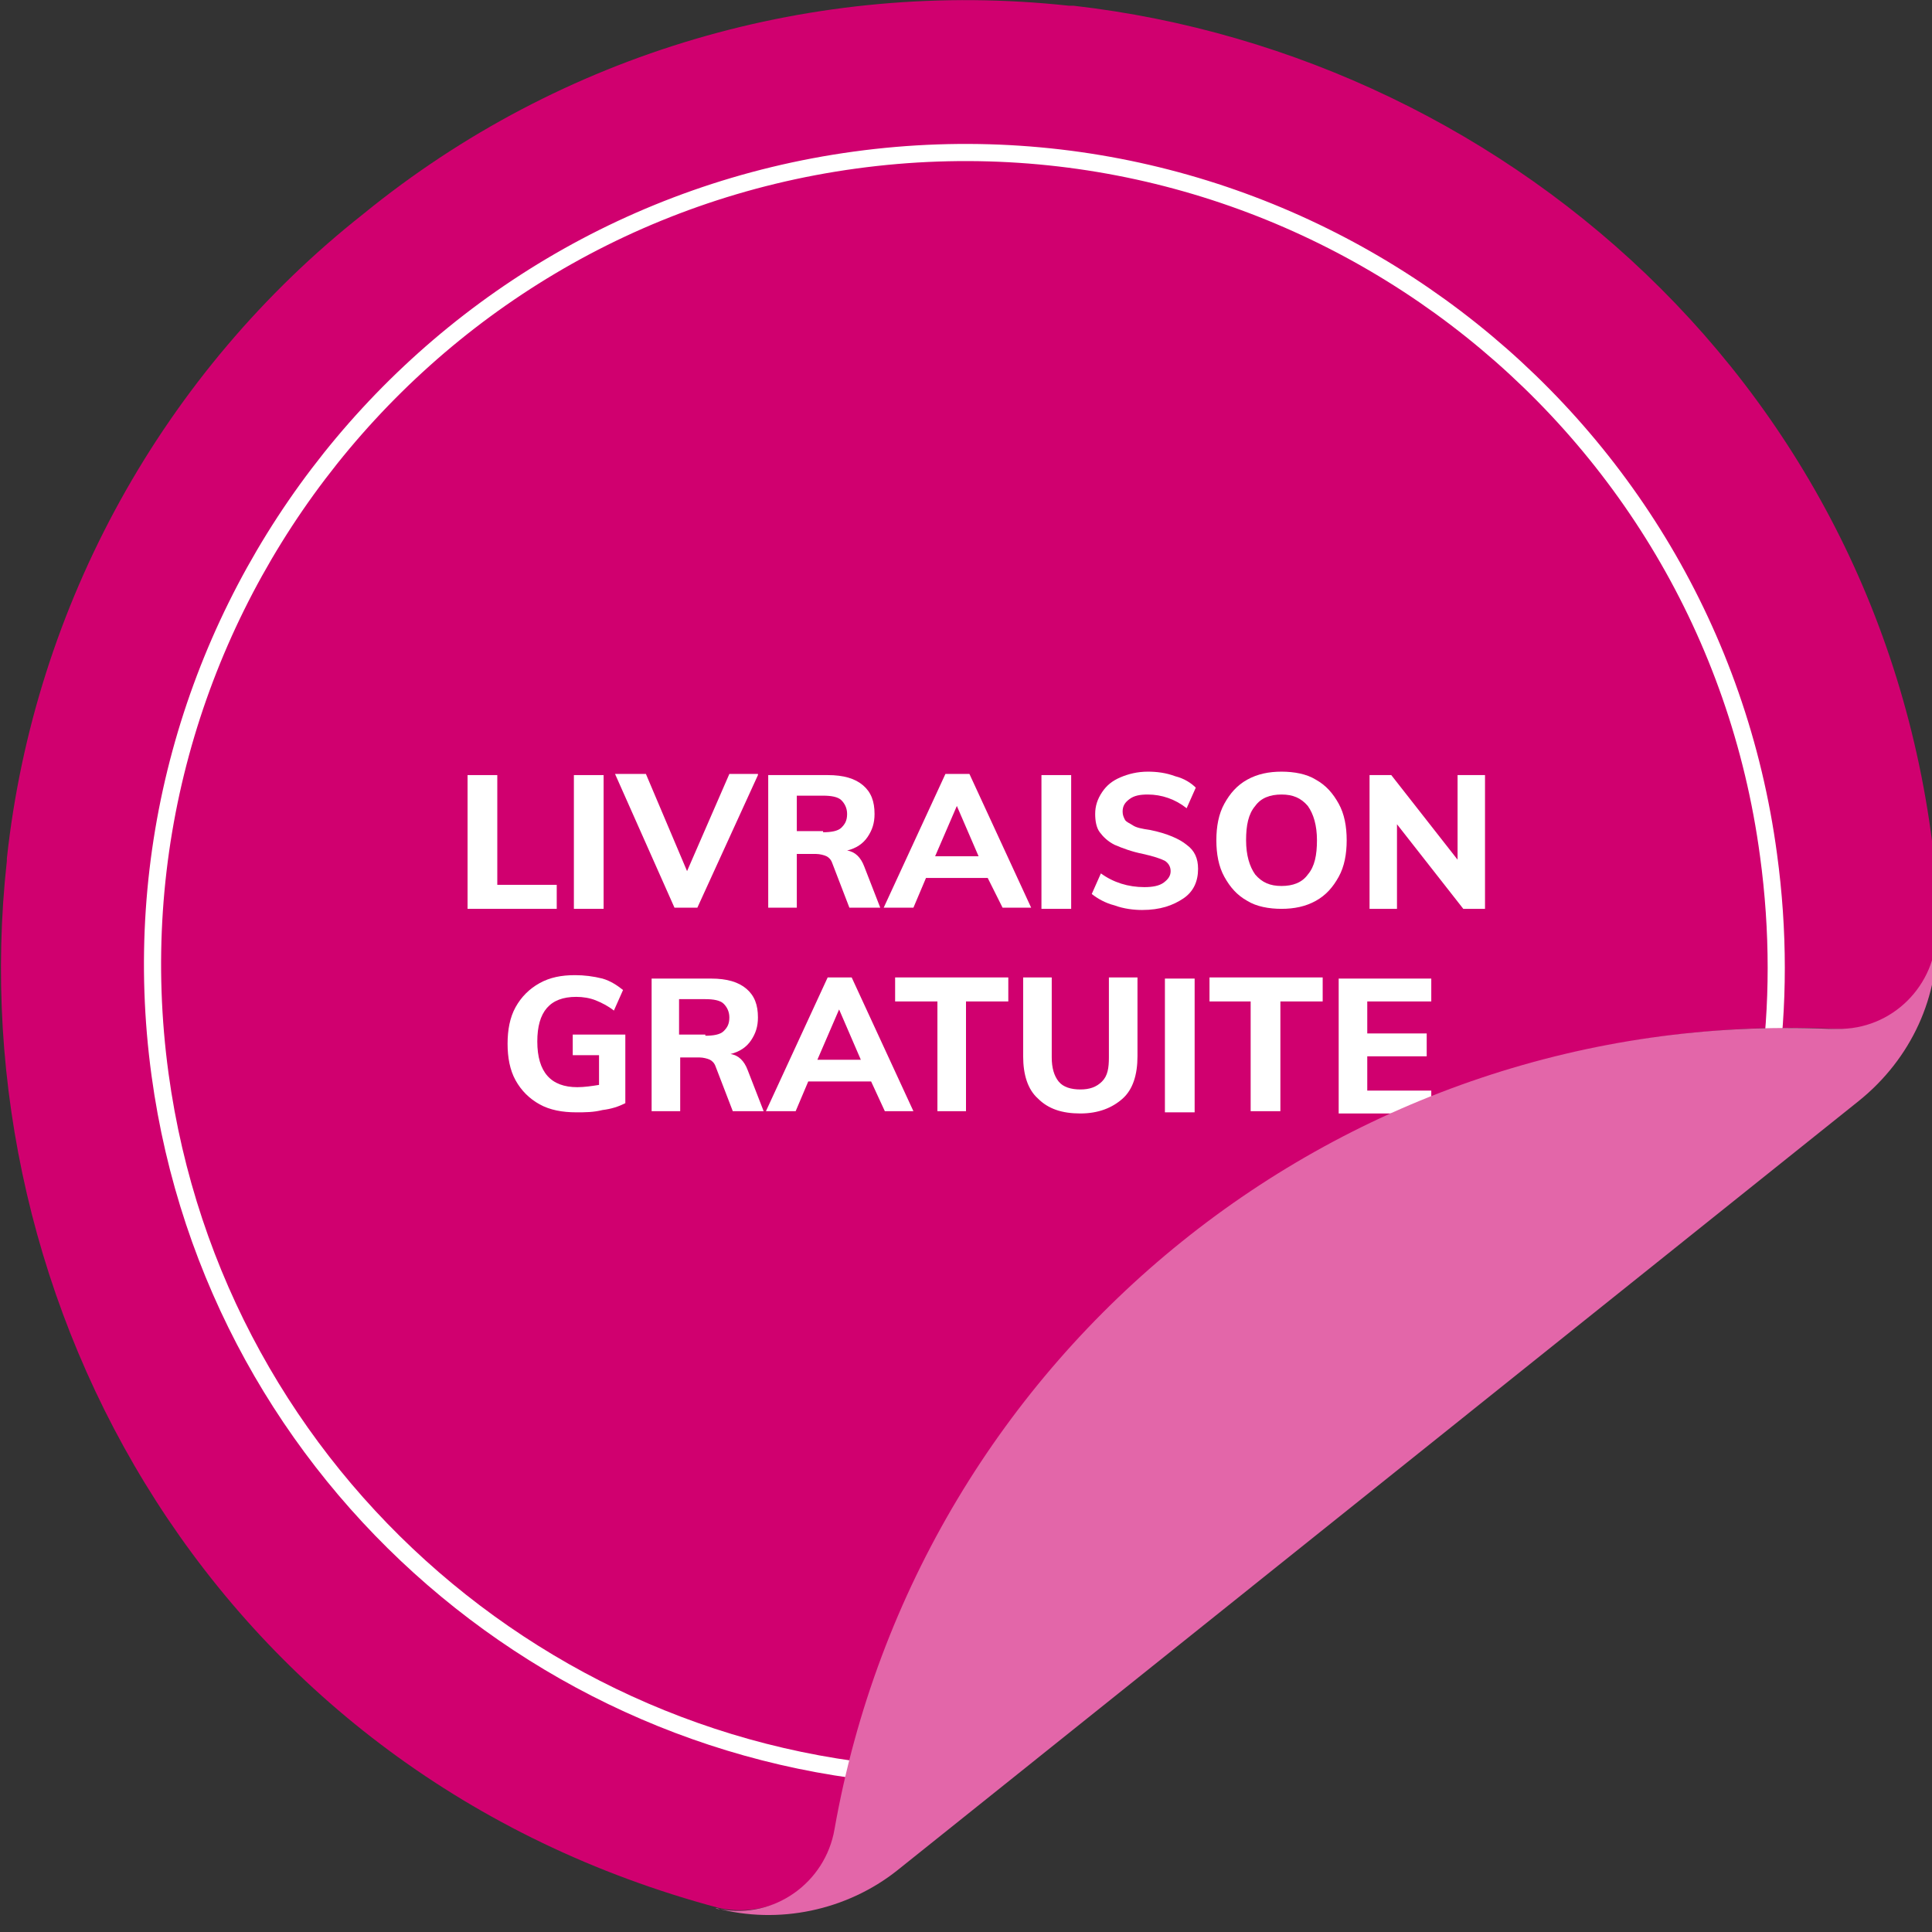
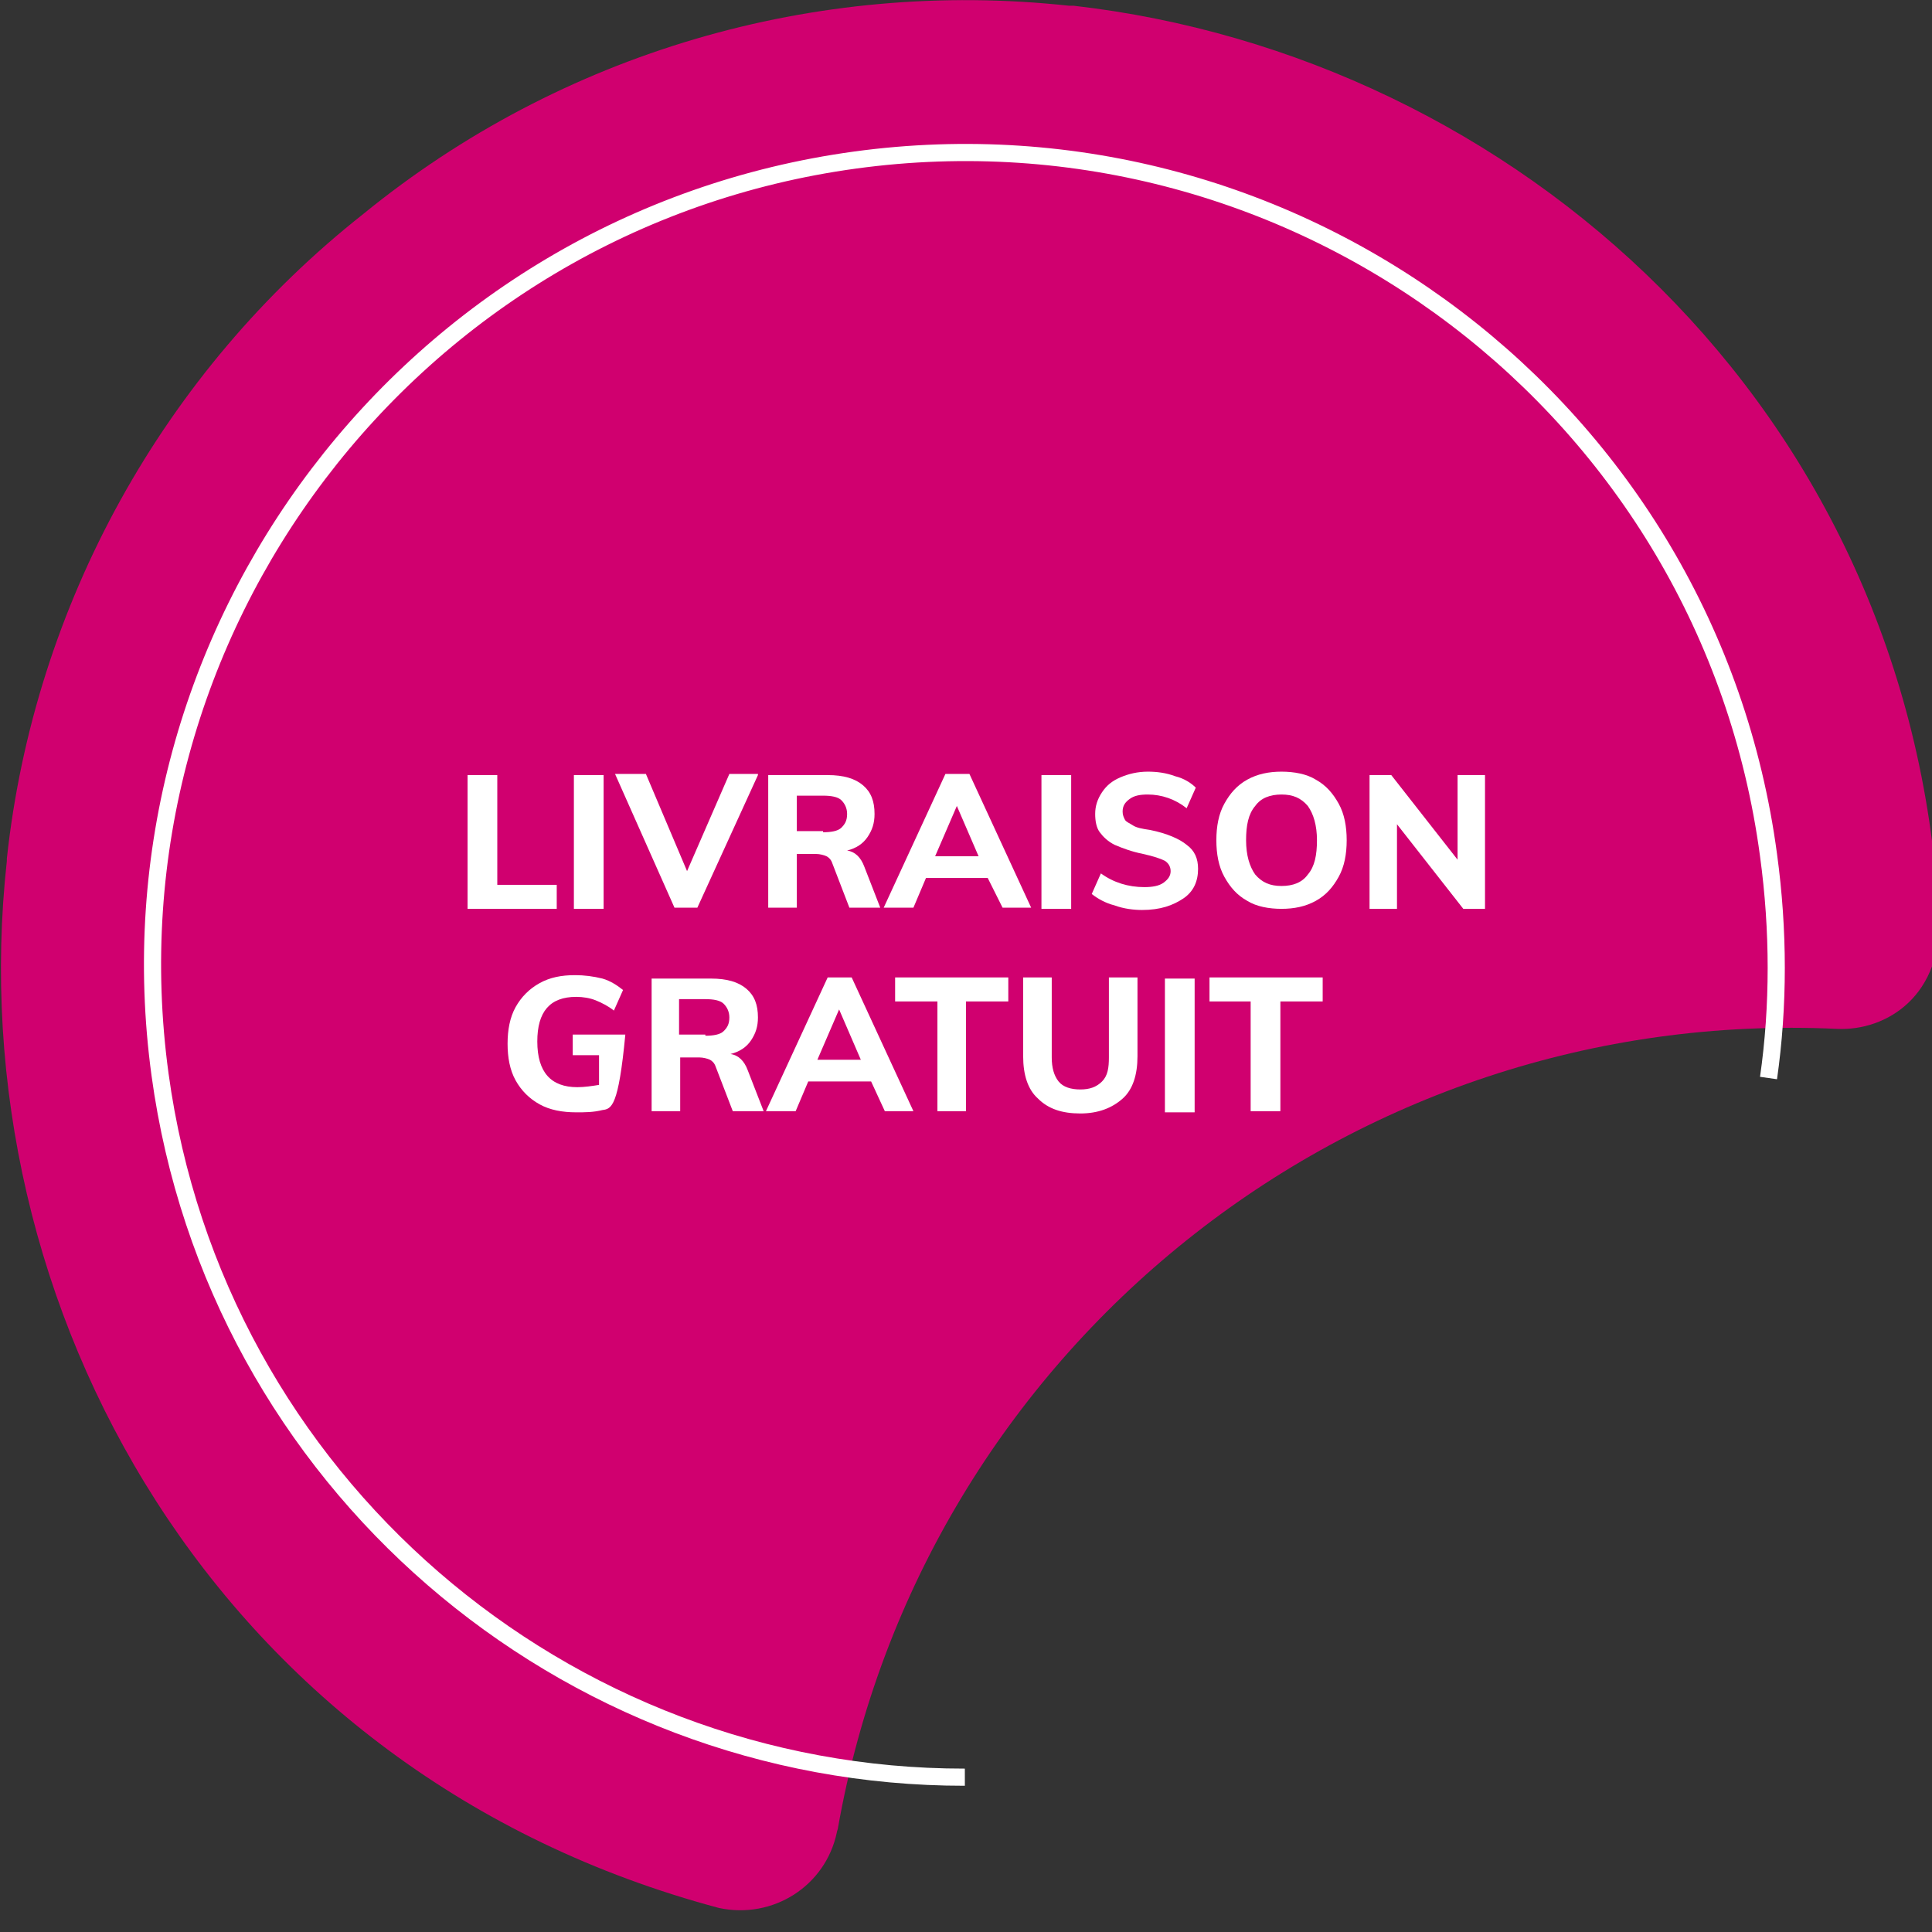
<svg xmlns="http://www.w3.org/2000/svg" width="100%" height="100%" viewBox="0 0 169 169" version="1.1" xml:space="preserve" style="fill-rule:evenodd;clip-rule:evenodd;stroke-miterlimit:10;">
  <rect x="0" y="0" width="169" height="169" fill="#333333" stroke="none" />
  <path d="M169.6,80C167.1,35.6 132.5,4.9 93.9,0.5L93.5,0.5C71.3,-1.9 49.1,4.6 31.8,18.7C14.3,32.5 3,52.9 0.6,75.1L0.6,75.3C-3.7,114.3 19,155.2 62.9,166.9C67.6,167.9 72.2,165 73.2,160.3C73.2,160.2 73.3,160 73.3,159.9C80.7,118 118.1,88 160.7,90C165.1,90.2 170,87 169.6,80Z" style="fill:rgb(208,0,111);fill-rule:nonzero;" />
  <path d="M84.4,155.458C49.371,155.492 18.86,129.582 14,94C8.7,55.2 36,19.3 74.8,14C113.6,8.7 149.5,35.9 154.7,74.8C155.6,81.4 155.6,88 154.7,94.3" style="fill:none;fill-rule:nonzero;stroke:white;stroke-width:1.5px;" />
  <g>
    <path d="M40.9,67.8L43.5,67.8L43.5,77.4L48.7,77.4L48.7,79.5L40.9,79.5L40.9,67.8Z" style="fill:white;fill-rule:nonzero;" />
    <rect x="50.2" y="67.8" width="2.6" height="11.7" style="fill:white;fill-rule:nonzero;" />
    <path d="M66.3,67.8L61,79.4L59,79.4L53.8,67.7L56.5,67.7L60.1,76.2L63.8,67.7L66.3,67.7L66.3,67.8Z" style="fill:white;fill-rule:nonzero;" />
    <path d="M77,79.4L74.3,79.4L72.8,75.5C72.7,75.2 72.5,75 72.3,74.9C72.1,74.8 71.7,74.7 71.4,74.7L69.7,74.7L69.7,79.4L67.2,79.4L67.2,67.8L72.4,67.8C73.8,67.8 74.8,68.1 75.5,68.7C76.2,69.3 76.5,70.1 76.5,71.2C76.5,72 76.3,72.6 75.9,73.2C75.5,73.8 74.9,74.2 74.1,74.4C74.8,74.5 75.3,75 75.6,75.8L77,79.4ZM72,72.8C72.7,72.8 73.3,72.7 73.6,72.4C73.9,72.1 74.1,71.8 74.1,71.2C74.1,70.7 73.9,70.3 73.6,70C73.3,69.7 72.7,69.6 72,69.6L69.7,69.6L69.7,72.7L72,72.7L72,72.8Z" style="fill:white;fill-rule:nonzero;" />
    <path d="M86.4,76.8L81,76.8L79.9,79.4L77.3,79.4L82.7,67.7L84.8,67.7L90.2,79.4L87.7,79.4L86.4,76.8ZM85.6,74.9L83.7,70.5L81.8,74.9L85.6,74.9Z" style="fill:white;fill-rule:nonzero;" />
    <rect x="91.1" y="67.8" width="2.6" height="11.7" style="fill:white;fill-rule:nonzero;" />
    <path d="M97.5,79.2C96.7,79 96,78.6 95.5,78.2L96.3,76.4C97.4,77.2 98.7,77.6 100.1,77.6C100.8,77.6 101.4,77.5 101.8,77.2C102.2,76.9 102.4,76.6 102.4,76.2C102.4,75.8 102.2,75.5 101.9,75.3C101.5,75.1 100.9,74.9 100,74.7C99,74.5 98.2,74.2 97.5,73.9C96.9,73.6 96.5,73.2 96.2,72.8C95.9,72.4 95.8,71.8 95.8,71.2C95.8,70.5 96,69.9 96.4,69.3C96.8,68.7 97.3,68.3 98,68C98.7,67.7 99.5,67.5 100.4,67.5C101.2,67.5 102,67.6 102.8,67.9C103.6,68.1 104.2,68.5 104.6,68.9L103.8,70.7C102.8,69.9 101.6,69.5 100.4,69.5C99.7,69.5 99.2,69.6 98.8,69.9C98.4,70.2 98.2,70.5 98.2,71C98.2,71.3 98.3,71.5 98.4,71.7C98.5,71.9 98.8,72 99.1,72.2C99.4,72.4 99.9,72.5 100.6,72.6C102.1,72.9 103.2,73.4 103.8,73.9C104.5,74.4 104.8,75.1 104.8,76C104.8,77.1 104.4,78 103.5,78.6C102.6,79.2 101.5,79.6 99.9,79.6C99.2,79.6 98.3,79.5 97.5,79.2Z" style="fill:white;fill-rule:nonzero;" />
    <path d="M109.1,78.8C108.2,78.3 107.6,77.6 107.1,76.7C106.6,75.8 106.4,74.7 106.4,73.5C106.4,72.3 106.6,71.2 107.1,70.3C107.6,69.4 108.2,68.7 109.1,68.2C110,67.7 111,67.5 112.1,67.5C113.2,67.5 114.3,67.7 115.1,68.2C116,68.7 116.6,69.4 117.1,70.3C117.6,71.2 117.8,72.3 117.8,73.5C117.8,74.7 117.6,75.8 117.1,76.7C116.6,77.6 116,78.3 115.1,78.8C114.2,79.3 113.2,79.5 112.1,79.5C111,79.5 109.9,79.3 109.1,78.8ZM114.4,76.5C115,75.8 115.2,74.8 115.2,73.5C115.2,72.2 114.9,71.2 114.4,70.5C113.8,69.8 113.1,69.5 112.1,69.5C111.1,69.5 110.3,69.8 109.8,70.5C109.2,71.2 109,72.2 109,73.5C109,74.8 109.3,75.8 109.8,76.5C110.4,77.2 111.1,77.5 112.1,77.5C113.1,77.5 113.9,77.2 114.4,76.5Z" style="fill:white;fill-rule:nonzero;" />
    <path d="M129.9,67.8L129.9,79.5L128,79.5L122.2,72.1L122.2,79.5L119.8,79.5L119.8,67.8L121.7,67.8L127.5,75.2L127.5,67.8L129.9,67.8Z" style="fill:white;fill-rule:nonzero;" />
  </g>
  <g>
-     <path d="M54.7,90.5L54.7,96.5C54.1,96.8 53.5,97 52.7,97.1C51.9,97.3 51.2,97.3 50.4,97.3C49.2,97.3 48.1,97.1 47.2,96.6C46.3,96.1 45.6,95.4 45.1,94.5C44.6,93.6 44.4,92.5 44.4,91.3C44.4,90.1 44.6,89 45.1,88.1C45.6,87.2 46.3,86.5 47.2,86C48.1,85.5 49.1,85.3 50.3,85.3C51.1,85.3 51.9,85.4 52.7,85.6C53.4,85.8 54,86.2 54.5,86.6L53.7,88.4C53.2,88 52.6,87.7 52.1,87.5C51.6,87.3 51,87.2 50.4,87.2C48.1,87.2 47,88.5 47,91.1C47,93.8 48.2,95.1 50.5,95.1C51.1,95.1 51.8,95 52.4,94.9L52.4,92.3L50.1,92.3L50.1,90.5L54.7,90.5Z" style="fill:white;fill-rule:nonzero;" />
+     <path d="M54.7,90.5C54.1,96.8 53.5,97 52.7,97.1C51.9,97.3 51.2,97.3 50.4,97.3C49.2,97.3 48.1,97.1 47.2,96.6C46.3,96.1 45.6,95.4 45.1,94.5C44.6,93.6 44.4,92.5 44.4,91.3C44.4,90.1 44.6,89 45.1,88.1C45.6,87.2 46.3,86.5 47.2,86C48.1,85.5 49.1,85.3 50.3,85.3C51.1,85.3 51.9,85.4 52.7,85.6C53.4,85.8 54,86.2 54.5,86.6L53.7,88.4C53.2,88 52.6,87.7 52.1,87.5C51.6,87.3 51,87.2 50.4,87.2C48.1,87.2 47,88.5 47,91.1C47,93.8 48.2,95.1 50.5,95.1C51.1,95.1 51.8,95 52.4,94.9L52.4,92.3L50.1,92.3L50.1,90.5L54.7,90.5Z" style="fill:white;fill-rule:nonzero;" />
    <path d="M66.8,97.2L64.1,97.2L62.6,93.3C62.5,93 62.3,92.8 62.1,92.7C61.9,92.6 61.5,92.5 61.2,92.5L59.5,92.5L59.5,97.2L57,97.2L57,85.6L62.2,85.6C63.6,85.6 64.6,85.9 65.3,86.5C66,87.1 66.3,87.9 66.3,89C66.3,89.8 66.1,90.4 65.7,91C65.3,91.6 64.7,92 63.9,92.2C64.6,92.3 65.1,92.8 65.4,93.6L66.8,97.2ZM61.7,90.6C62.4,90.6 63,90.5 63.3,90.2C63.6,89.9 63.8,89.6 63.8,89C63.8,88.5 63.6,88.1 63.3,87.8C63,87.5 62.4,87.4 61.7,87.4L59.4,87.4L59.4,90.5L61.7,90.5L61.7,90.6Z" style="fill:white;fill-rule:nonzero;" />
    <path d="M76.2,94.6L70.7,94.6L69.6,97.2L67,97.2L72.4,85.5L74.5,85.5L79.9,97.2L77.4,97.2L76.2,94.6ZM75.3,92.7L73.4,88.3L71.5,92.7L75.3,92.7Z" style="fill:white;fill-rule:nonzero;" />
    <path d="M82,87.6L78.3,87.6L78.3,85.5L88.2,85.5L88.2,87.6L84.5,87.6L84.5,97.2L82,97.2L82,87.6Z" style="fill:white;fill-rule:nonzero;" />
    <path d="M90.8,96.1C89.9,95.3 89.5,94 89.5,92.4L89.5,85.5L92,85.5L92,92.5C92,93.4 92.2,94.1 92.6,94.6C93,95.1 93.7,95.3 94.5,95.3C95.3,95.3 95.9,95.1 96.4,94.6C96.9,94.1 97,93.4 97,92.5L97,85.5L99.5,85.5L99.5,92.4C99.5,94 99.1,95.3 98.2,96.1C97.3,96.9 96.1,97.4 94.5,97.4C92.9,97.4 91.7,97 90.8,96.1Z" style="fill:white;fill-rule:nonzero;" />
    <rect x="101.9" y="85.6" width="2.6" height="11.7" style="fill:white;fill-rule:nonzero;" />
    <path d="M109.5,87.6L105.8,87.6L105.8,85.5L115.7,85.5L115.7,87.6L112,87.6L112,97.2L109.4,97.2L109.4,87.6L109.5,87.6Z" style="fill:white;fill-rule:nonzero;" />
-     <path d="M117.1,85.6L125.2,85.6L125.2,87.6L119.6,87.6L119.6,90.4L124.8,90.4L124.8,92.4L119.6,92.4L119.6,95.4L125.2,95.4L125.2,97.4L117.1,97.4L117.1,85.6Z" style="fill:white;fill-rule:nonzero;" />
  </g>
-   <path d="M169.4,81.4C169.4,86.2 165.5,90.1 160.7,90L160,90C117.6,88.2 80.4,118.1 73,160C72.2,164.7 67.7,167.9 63,167C62.9,167 62.7,167 62.6,166.9C68.1,168.4 74.1,167.1 78.5,163.6L162.6,96.3C167.2,92.6 169.7,87.1 169.4,81.4Z" style="fill:rgb(227,102,169);fill-rule:nonzero;" />
</svg>